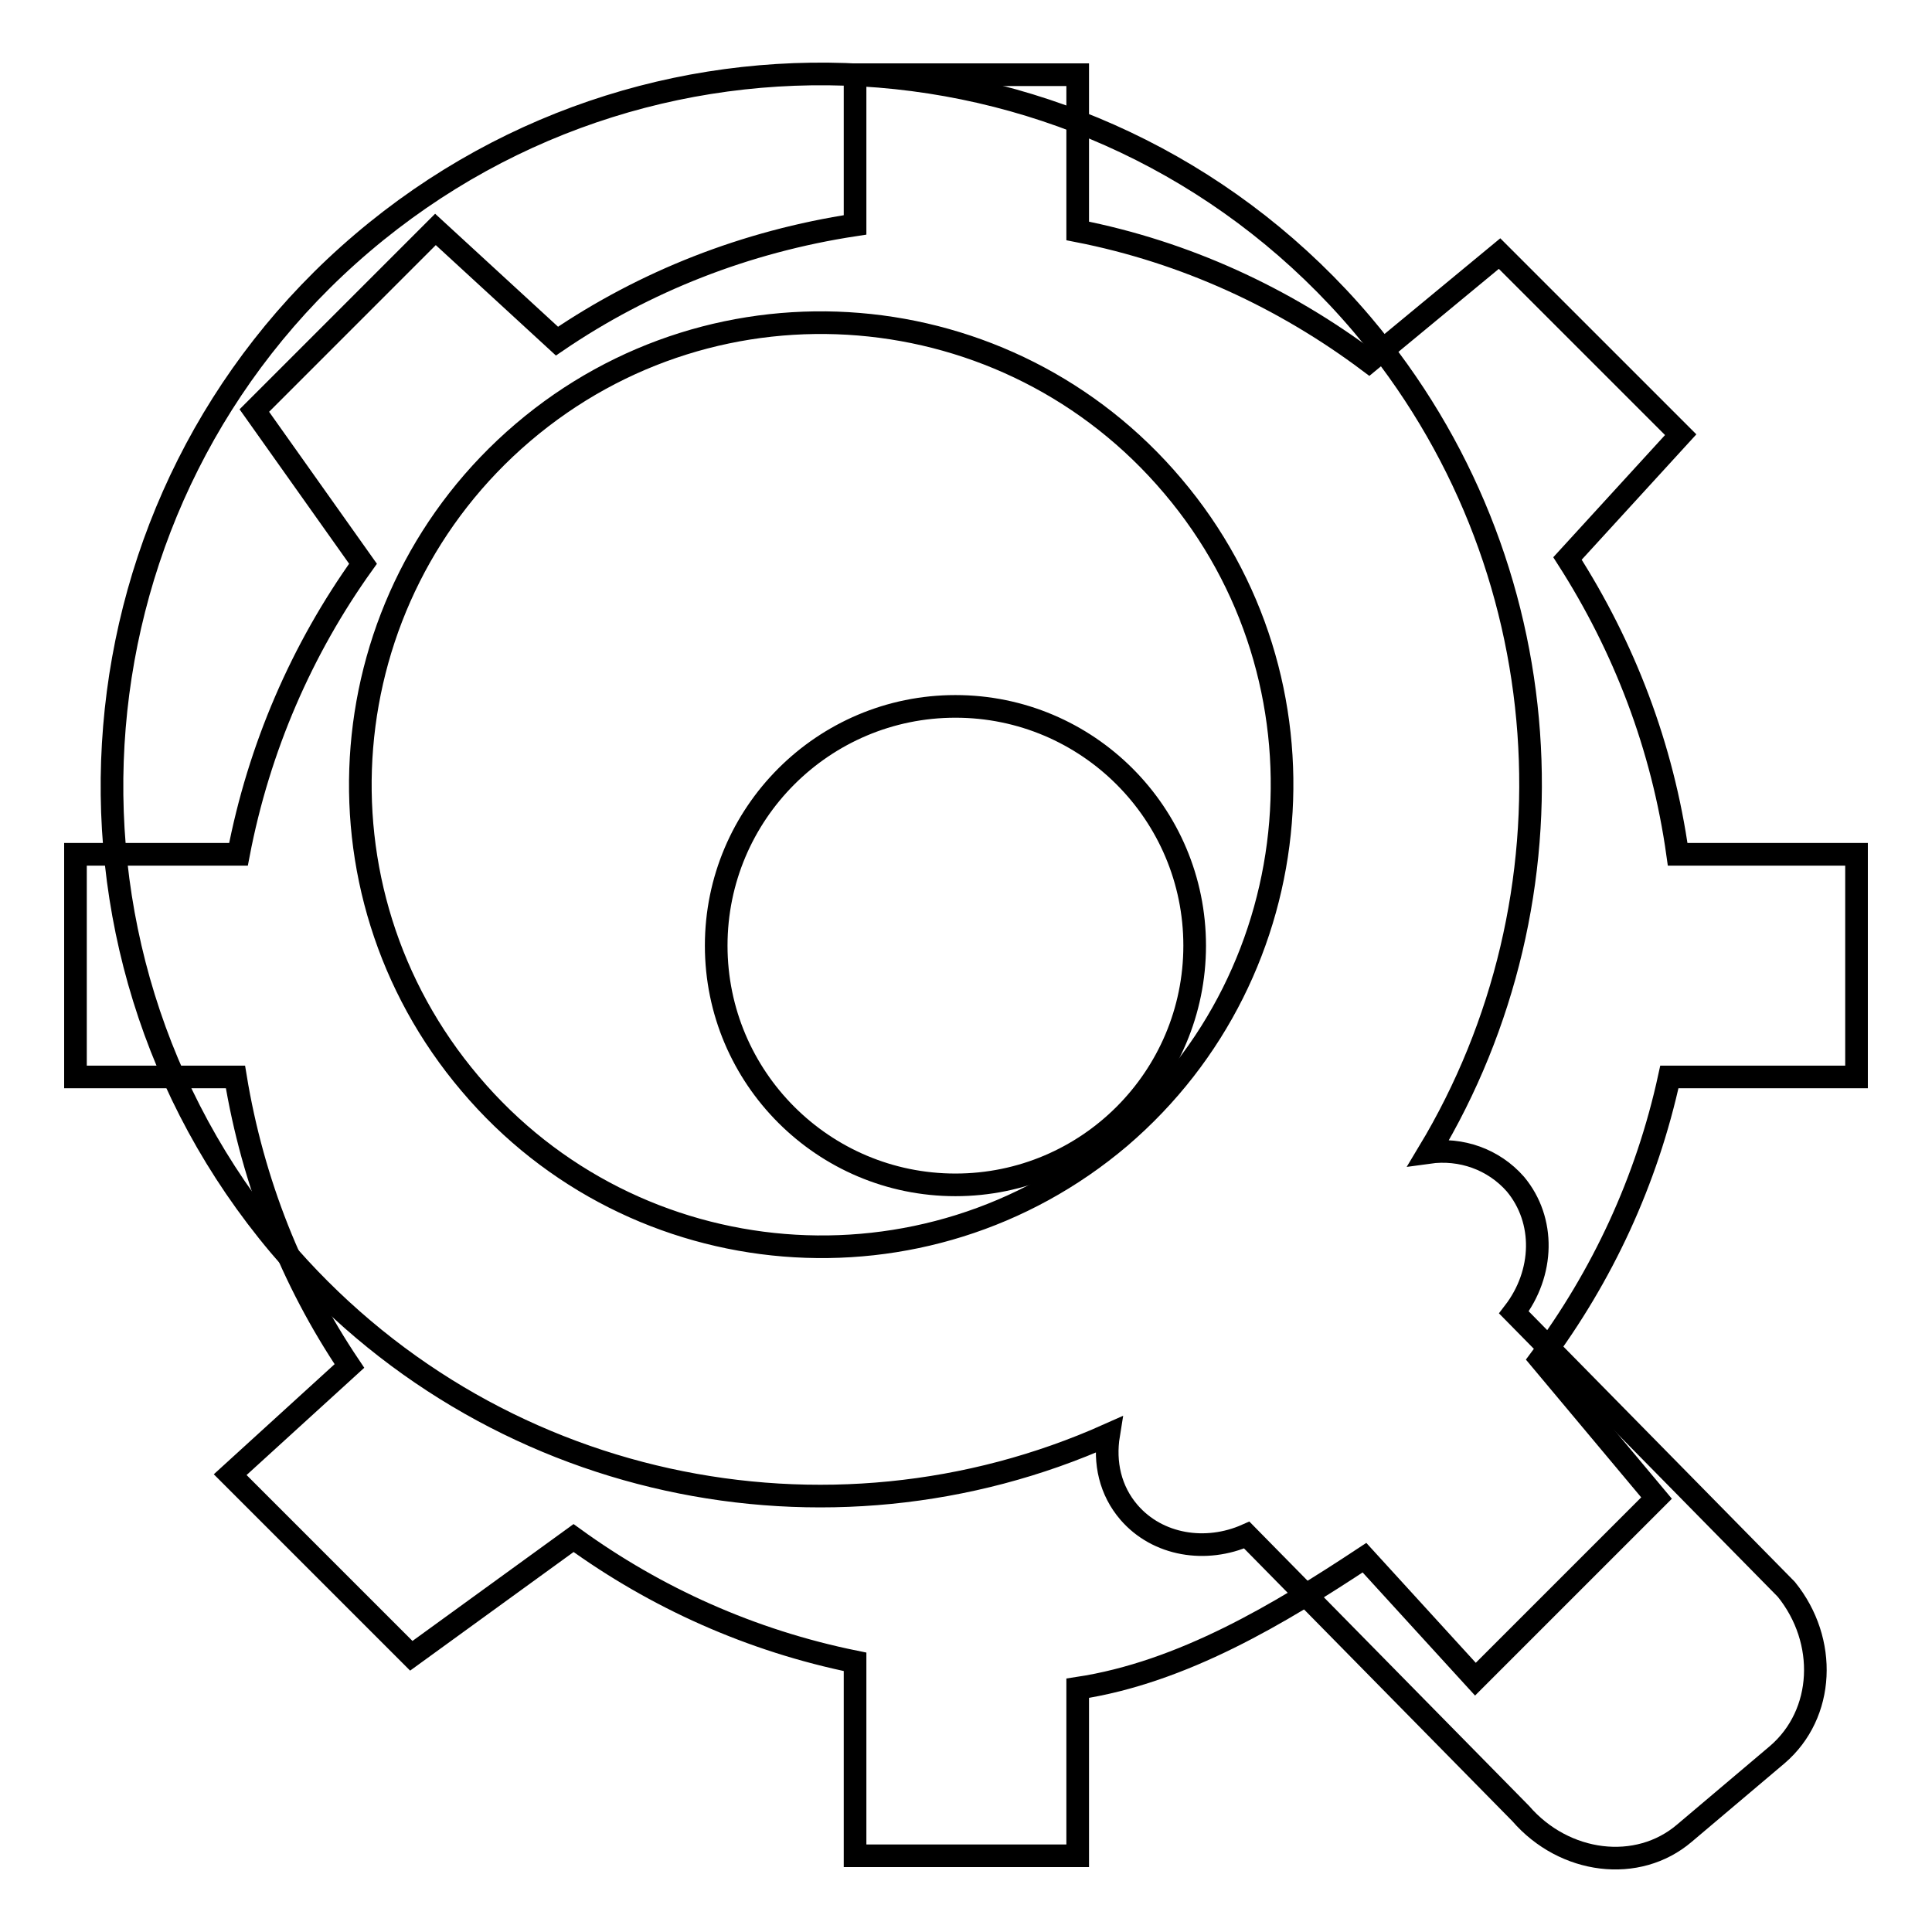
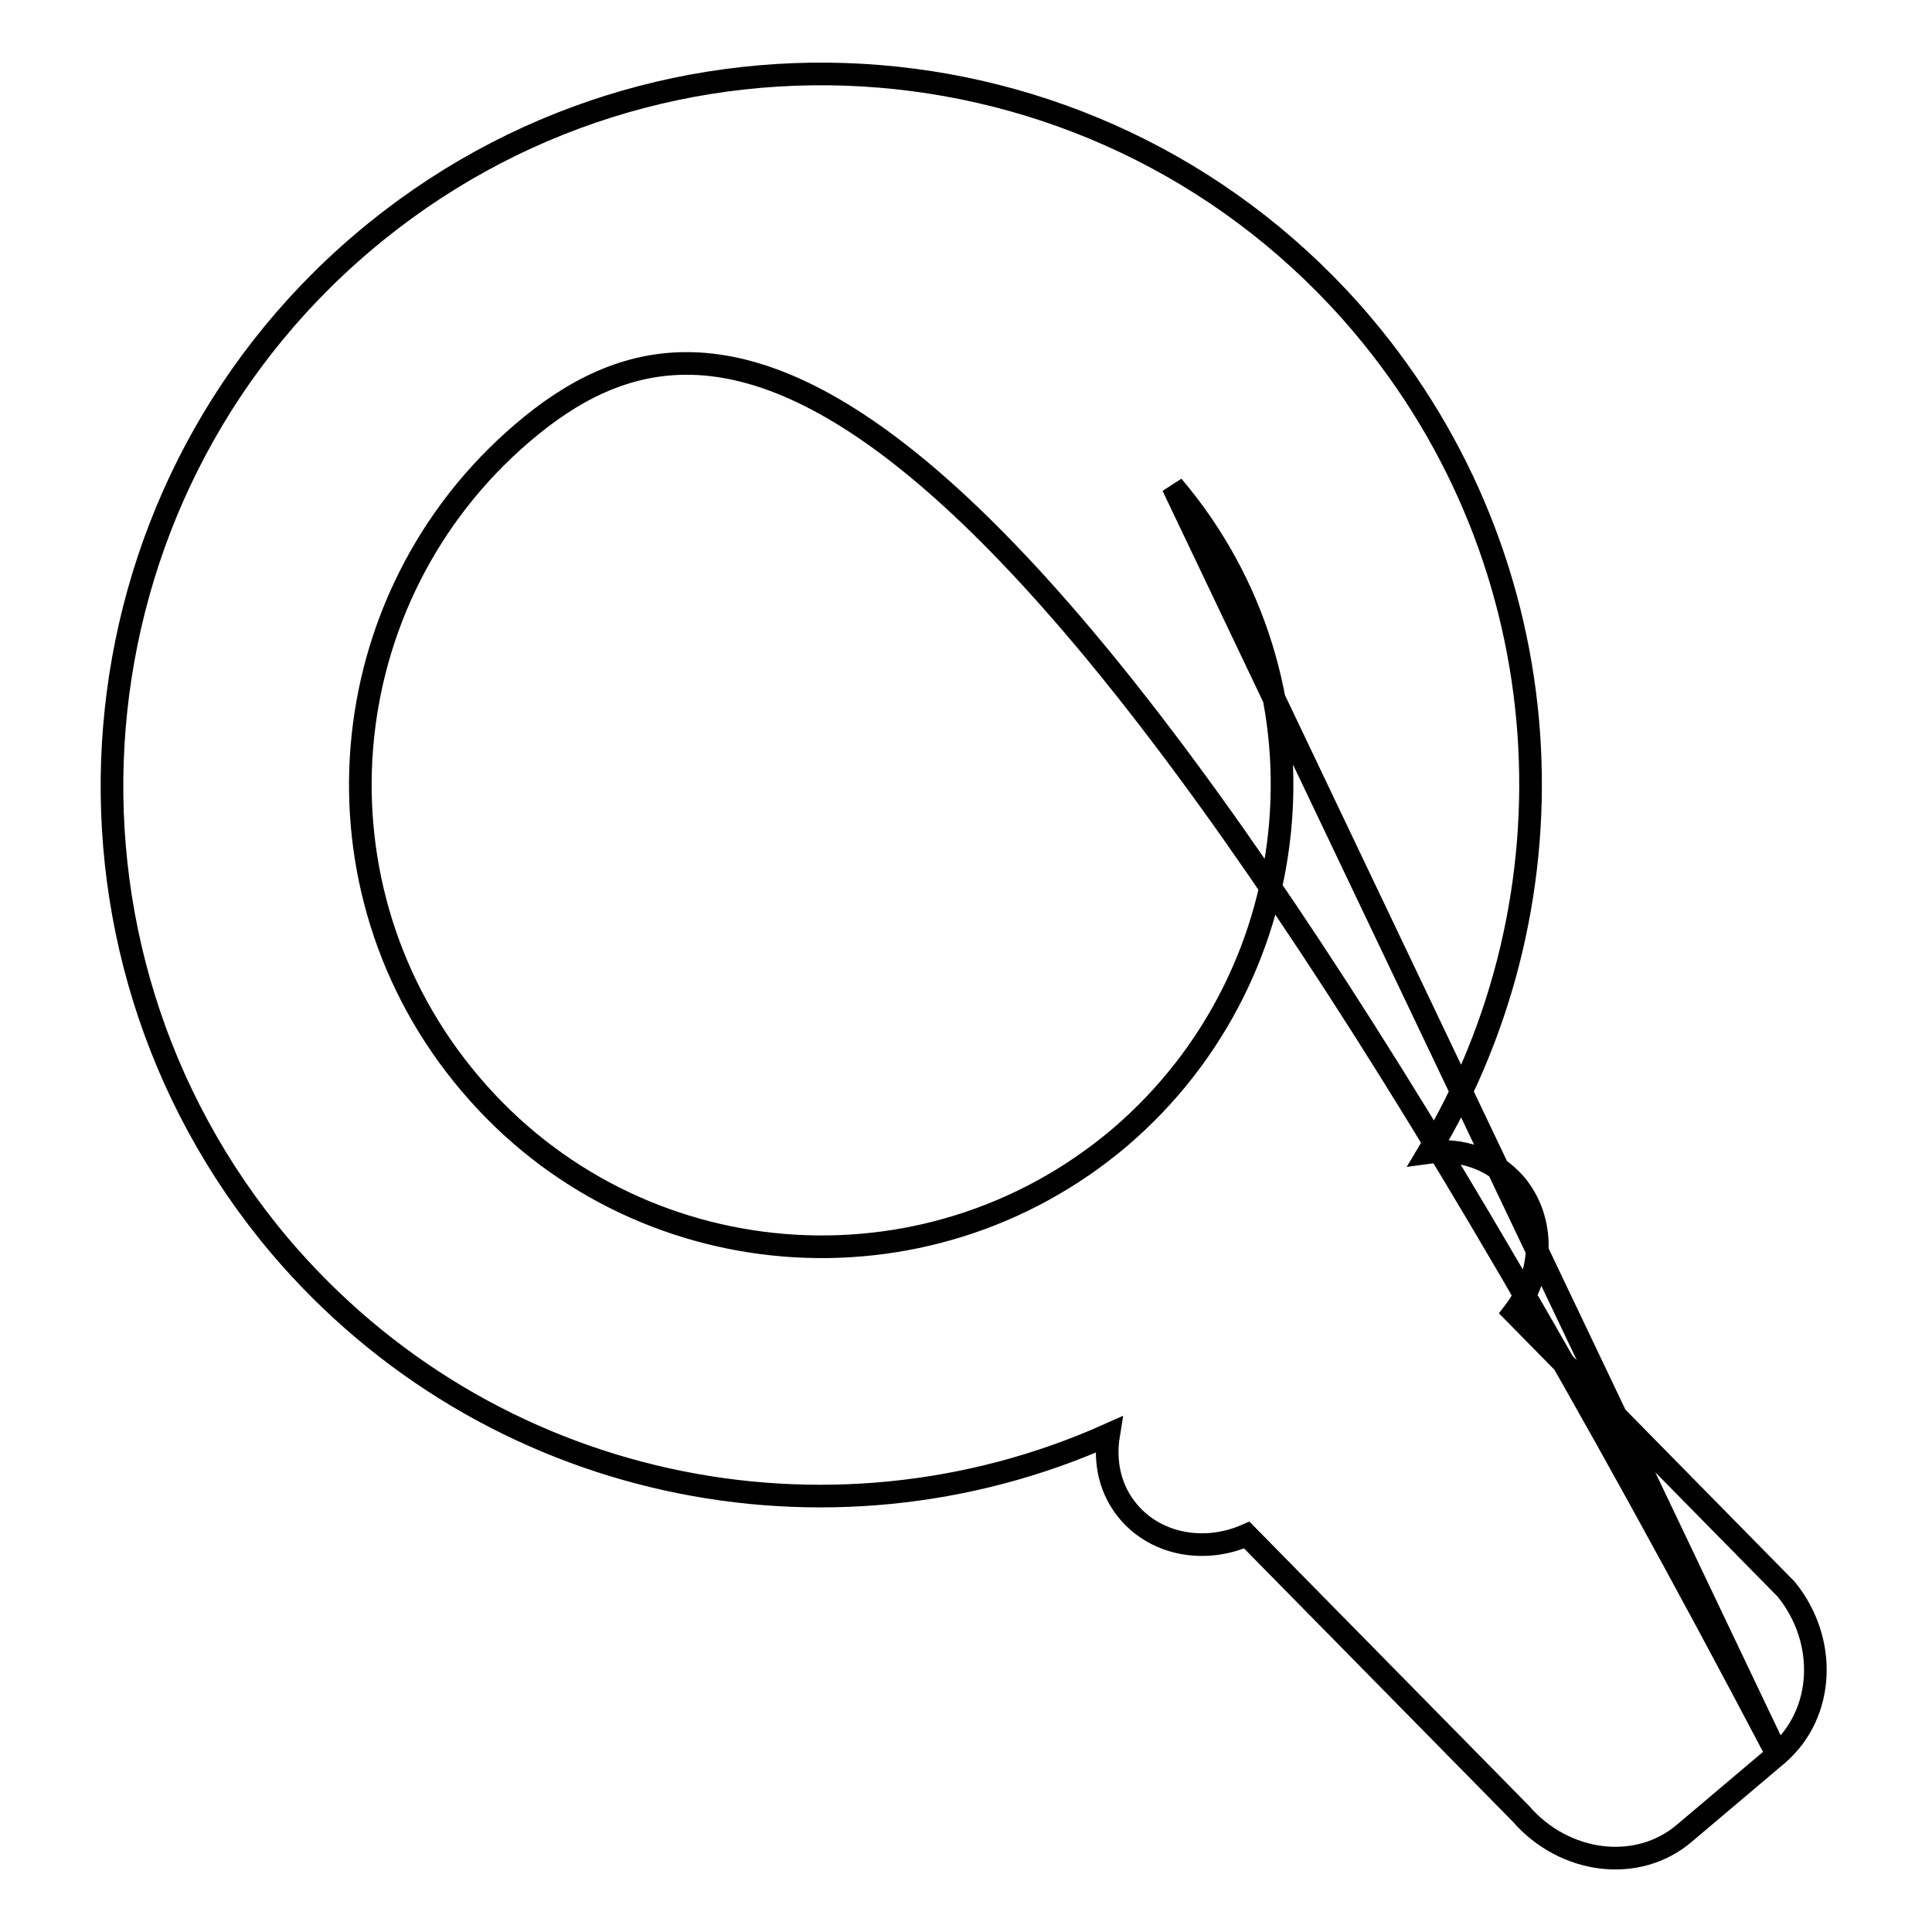
<svg xmlns="http://www.w3.org/2000/svg" version="1.1" x="0px" y="0px" viewBox="0 0 256 256" enable-background="new 0 0 256 256" xml:space="preserve">
  <g>
    <g>
-       <path stroke-width="3" fill-opacity="0" stroke="#000000" d="M235.5,232.5l-12.3,10.4c-6.2,5.3-15.9,4.1-21.7-2.6l-36.3-36.9c-5.4,2.4-11.8,1.4-15.6-3c-2.5-2.9-3.3-6.6-2.7-10.3c-37.1,16.6-82.2,7.6-109.9-25.1C3.6,125.3,8.5,65.8,48,32.2C87.6-1.5,146.9,3.4,180.5,43c26.8,31.7,29.1,76,8.8,109.7c4.3-0.6,8.6,0.9,11.5,4.2c4,4.8,3.8,11.8-0.2,17l36.1,36.7C242.2,217.4,241.8,227.1,235.5,232.5z M155.4,64.4C133.6,38.6,95,35.4,69.3,57.3c-25.7,21.9-28.9,60.5-7,86.3c21.8,25.8,60.4,28.9,86.1,7.1C174,128.8,177.2,90.1,155.4,64.4z" />
-       <path stroke-width="3" fill-opacity="0" stroke="#000000" d="M126.6,157c-17.5,0-31.7-14.2-31.7-31.7c0-17.5,14.2-31.7,31.7-31.7c17.5,0,31.7,14.2,31.7,31.7C158.3,142.8,144.1,157,126.6,157z M246,142.7v-29.5h-23.7c-2-14.3-7.1-27.5-14.6-39.2l15-16.4l-24-24l-17.3,14.3c-11.2-8.4-24.3-14.5-38.6-17.3V9.9h-29.5v19.9C98.8,32,85.4,37.3,73.8,45.2L57.7,30.4l-24,24l14.4,20.3C40,86,34.3,99.1,31.6,113.2H10v29.5h21.2c2.3,14,7.5,27,15.1,38.3l-15.8,14.4l24,24L76,203.8c10.9,7.9,23.5,13.6,37.3,16.4v25.7h29.5v-22.2c13.9-2.1,26.8-9.9,38-17.3l14.7,16.1l24-24l-15.4-18.4c8.2-11,14.1-23.6,17.1-37.4L246,142.7L246,142.7z" />
+       <path stroke-width="3" fill-opacity="0" stroke="#000000" d="M235.5,232.5l-12.3,10.4c-6.2,5.3-15.9,4.1-21.7-2.6l-36.3-36.9c-5.4,2.4-11.8,1.4-15.6-3c-2.5-2.9-3.3-6.6-2.7-10.3c-37.1,16.6-82.2,7.6-109.9-25.1C3.6,125.3,8.5,65.8,48,32.2C87.6-1.5,146.9,3.4,180.5,43c26.8,31.7,29.1,76,8.8,109.7c4.3-0.6,8.6,0.9,11.5,4.2c4,4.8,3.8,11.8-0.2,17l36.1,36.7C242.2,217.4,241.8,227.1,235.5,232.5z C133.6,38.6,95,35.4,69.3,57.3c-25.7,21.9-28.9,60.5-7,86.3c21.8,25.8,60.4,28.9,86.1,7.1C174,128.8,177.2,90.1,155.4,64.4z" />
    </g>
  </g>
</svg>